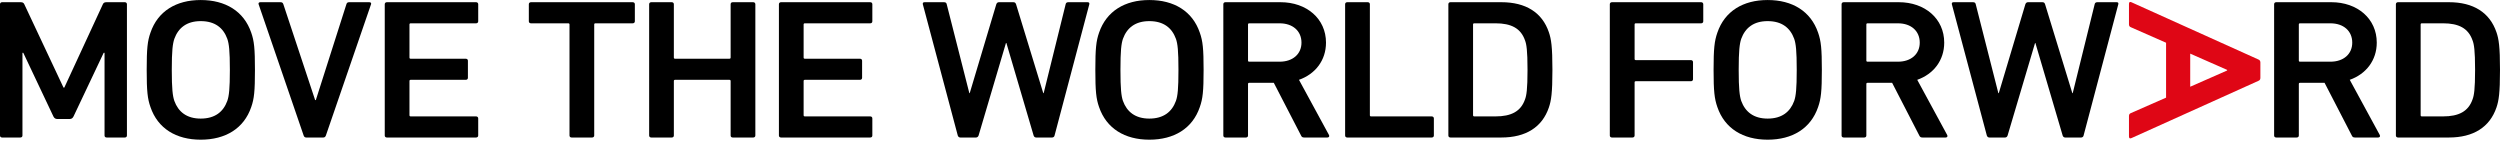
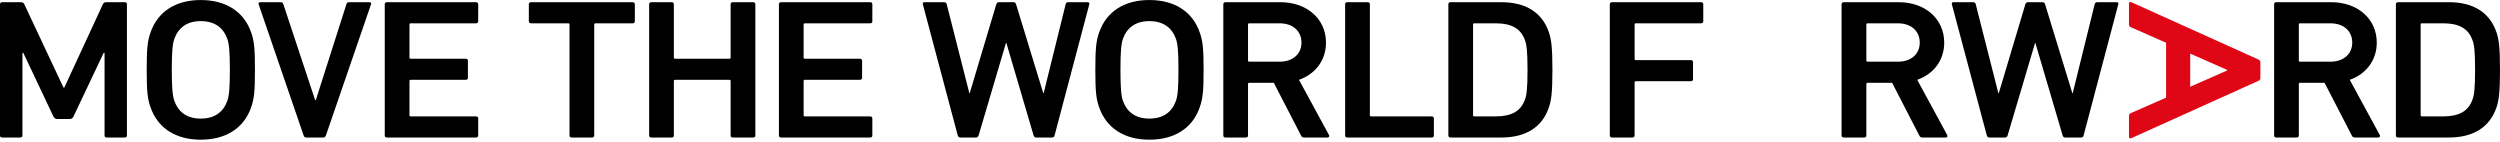
<svg xmlns="http://www.w3.org/2000/svg" version="1.1" x="0px" y="0px" width="564px" height="32px" viewBox="0 -0.005 564 32" overflow="visible" enable-background="new 0 -0.005 564 32" xml:space="preserve">
  <defs>
</defs>
  <path d="M0,0.945c0-0.268,0.194-0.451,0.469-0.451h4.212c0.422,0,0.655,0.141,0.797,0.451l8.847,18.806h0.186l8.699-18.806  c0.134-0.31,0.375-0.451,0.8-0.451h4.16c0.267,0,0.466,0.183,0.466,0.451v29.632c0,0.264-0.199,0.44-0.466,0.44h-4.11  c-0.289,0-0.475-0.177-0.475-0.44V11.906h-0.195l-6.799,14.351c-0.198,0.408-0.472,0.588-0.906,0.588h-2.735  c-0.424,0-0.708-0.18-0.906-0.588L5.251,11.906H5.065v18.671c0,0.264-0.195,0.44-0.479,0.44H0.469C0.194,31.018,0,30.841,0,30.577  V0.945z" />
  <path d="M33.947,24.149c-0.668-1.89-0.852-3.588-0.852-8.389c0-4.801,0.183-6.508,0.852-8.397C35.594,2.518,39.754,0,45.279,0  c5.574,0,9.742,2.518,11.399,7.364c0.665,1.889,0.839,3.596,0.839,8.397c0,4.801-0.175,6.499-0.839,8.389  c-1.657,4.843-5.825,7.358-11.399,7.358C39.754,31.508,35.594,28.992,33.947,24.149 M51.28,22.758  c0.384-1.116,0.578-2.69,0.578-6.998c0-4.354-0.194-5.88-0.578-7.003c-0.896-2.474-2.782-3.996-6.001-3.996  c-3.159,0-5.05,1.521-5.948,3.996c-0.374,1.123-0.576,2.649-0.576,7.003c0,4.307,0.202,5.881,0.576,6.998  c0.898,2.466,2.789,3.991,5.948,3.991C48.498,26.749,50.384,25.225,51.28,22.758" />
  <path d="M69.065,31.018c-0.284,0-0.469-0.184-0.559-0.441L58.34,0.945c-0.088-0.267,0.095-0.45,0.375-0.45h4.587  c0.333,0,0.52,0.138,0.62,0.45l7.173,21.632h0.154L78.15,0.945c0.088-0.312,0.274-0.45,0.613-0.45h4.571  c0.283,0,0.476,0.183,0.375,0.45L73.516,30.576c-0.092,0.258-0.292,0.441-0.567,0.441H69.065z" />
  <path d="M86.801,0.945c0-0.268,0.188-0.451,0.475-0.451h20.135c0.272,0,0.474,0.183,0.474,0.451V4.8  c0,0.275-0.202,0.456-0.474,0.456H92.66c-0.186,0-0.284,0.08-0.284,0.267v7.455c0,0.179,0.098,0.267,0.284,0.267h12.426  c0.286,0,0.475,0.18,0.475,0.447v3.856c0,0.275-0.188,0.453-0.475,0.453H92.66c-0.186,0-0.284,0.095-0.284,0.275v7.713  c0,0.175,0.098,0.268,0.284,0.268h14.75c0.272,0,0.474,0.186,0.474,0.455v3.865c0,0.258-0.202,0.44-0.474,0.44H87.275  c-0.286,0-0.475-0.183-0.475-0.44V0.945z" />
  <path d="M128.952,31.018c-0.283,0-0.472-0.184-0.472-0.441V5.521c0-0.183-0.103-0.267-0.286-0.267h-8.402  c-0.298,0-0.487-0.18-0.487-0.456V0.945c0-0.267,0.188-0.45,0.487-0.45h22.949c0.284,0,0.481,0.183,0.481,0.45v3.854  c0,0.275-0.198,0.456-0.481,0.456h-8.402c-0.194,0-0.284,0.084-0.284,0.267v25.055c0,0.258-0.199,0.441-0.475,0.441H128.952z" />
  <path d="M146.448,0.945c0-0.268,0.194-0.451,0.466-0.451h4.638c0.28,0,0.469,0.183,0.469,0.451v12.032  c0,0.179,0.092,0.267,0.278,0.267h12.24c0.196,0,0.292-0.088,0.292-0.267V0.945c0-0.268,0.177-0.451,0.474-0.451h4.635  c0.265,0,0.467,0.183,0.467,0.451v29.632c0,0.258-0.202,0.44-0.467,0.44h-4.635c-0.297,0-0.474-0.183-0.474-0.44V18.276  c0-0.181-0.096-0.275-0.292-0.275h-12.24c-0.187,0-0.278,0.095-0.278,0.275v12.301c0,0.258-0.188,0.44-0.469,0.44h-4.638  c-0.272,0-0.466-0.183-0.466-0.44V0.945z" />
  <path d="M175.724,0.945c0-0.268,0.191-0.451,0.467-0.451h20.14c0.286,0,0.469,0.183,0.469,0.451V4.8  c0,0.275-0.183,0.456-0.469,0.456h-14.737c-0.202,0-0.297,0.08-0.297,0.267v7.455c0,0.179,0.095,0.267,0.297,0.267h12.416  c0.291,0,0.479,0.18,0.479,0.447v3.856c0,0.275-0.188,0.453-0.479,0.453h-12.416c-0.202,0-0.297,0.095-0.297,0.275v7.713  c0,0.175,0.095,0.268,0.297,0.268h14.737c0.286,0,0.469,0.186,0.469,0.455v3.865c0,0.258-0.183,0.44-0.469,0.44h-20.14  c-0.275,0-0.467-0.183-0.467-0.44V0.945z" />
  <path d="M233.756,31.018c-0.286,0-0.481-0.184-0.569-0.441l-6.147-20.882h-0.095l-6.179,20.882  c-0.106,0.258-0.295,0.441-0.583,0.441h-3.532c-0.294,0-0.48-0.184-0.575-0.441l-7.889-29.631c-0.047-0.267,0.054-0.45,0.38-0.45  h4.44c0.331,0,0.533,0.183,0.572,0.45l5.101,20.053h0.095l5.995-20.053c0.1-0.267,0.286-0.45,0.569-0.45h3.301  c0.345,0,0.477,0.183,0.581,0.45l6.137,20.053h0.098l4.957-20.053c0.05-0.312,0.283-0.45,0.569-0.45h4.389  c0.336,0,0.431,0.183,0.381,0.45l-7.845,29.631c-0.049,0.258-0.276,0.441-0.562,0.441H233.756z" />
  <path d="M247.949,24.149c-0.66-1.89-0.841-3.588-0.841-8.389c0-4.801,0.181-6.508,0.841-8.397C249.607,2.518,253.765,0,259.284,0  c5.582,0,9.741,2.518,11.393,7.364c0.67,1.889,0.856,3.596,0.856,8.397c0,4.801-0.187,6.499-0.856,8.389  c-1.651,4.843-5.811,7.358-11.393,7.358C253.765,31.508,249.607,28.992,247.949,24.149 M265.29,22.758  c0.393-1.116,0.569-2.69,0.569-6.998c0-4.354-0.177-5.88-0.569-7.003c-0.896-2.474-2.793-3.996-6.006-3.996  c-3.162,0-5.054,1.521-5.951,3.996c-0.374,1.123-0.56,2.649-0.56,7.003c0,4.307,0.186,5.881,0.56,6.998  c0.897,2.466,2.789,3.991,5.951,3.991C262.497,26.749,264.395,25.225,265.29,22.758" />
  <path d="M294.225,31.016c-0.383,0-0.572-0.128-0.702-0.438l-6.153-11.901h-5.519c-0.202,0-0.297,0.093-0.297,0.263v11.639  c0,0.258-0.178,0.438-0.466,0.438h-4.632c-0.283,0-0.472-0.181-0.472-0.438V0.945c0-0.268,0.188-0.453,0.472-0.453h12.421  c5.909,0,10.268,3.725,10.268,9.12c0,3.999-2.414,7.095-6.097,8.389l6.759,12.429c0.186,0.318,0,0.586-0.339,0.586H294.225z   M293.614,9.612c0-2.649-1.994-4.356-4.923-4.356h-6.841c-0.202,0-0.297,0.08-0.297,0.266v8.131c0,0.177,0.095,0.26,0.297,0.26  h6.841C291.62,13.913,293.614,12.211,293.614,9.612" />
  <path d="M303.458,0.945c0-0.268,0.196-0.451,0.466-0.451h4.646c0.275,0,0.472,0.183,0.472,0.451v25.044  c0,0.175,0.09,0.268,0.275,0.268h13.685c0.282,0,0.478,0.186,0.478,0.455v3.865c0,0.258-0.195,0.44-0.478,0.44h-19.077  c-0.27,0-0.466-0.183-0.466-0.44V0.945z" />
  <path d="M326.752,0.945c0-0.27,0.186-0.453,0.463-0.453h11.487c5.529,0,9.22,2.332,10.725,6.783c0.52,1.524,0.8,3.188,0.8,8.486  c0,5.292-0.28,6.948-0.8,8.479c-1.505,4.44-5.195,6.776-10.725,6.776h-11.487c-0.277,0-0.463-0.184-0.463-0.441V0.945z   M332.604,26.255h4.779c3.541,0,5.717-1.115,6.664-3.851c0.324-0.858,0.562-2.25,0.562-6.643c0-4.44-0.237-5.797-0.562-6.645  c-0.947-2.743-3.123-3.863-6.664-3.863h-4.779c-0.183,0-0.283,0.082-0.283,0.267v20.468  C332.321,26.164,332.422,26.255,332.604,26.255" />
  <path d="M363.174,0.945c0-0.268,0.198-0.451,0.479-0.451h20.128c0.278,0,0.476,0.183,0.476,0.451V4.8  c0,0.275-0.197,0.456-0.476,0.456h-14.741c-0.184,0-0.274,0.08-0.274,0.267v7.761c0,0.186,0.091,0.271,0.274,0.271h12.423  c0.286,0,0.481,0.182,0.481,0.453v3.86c0,0.267-0.195,0.453-0.481,0.453h-12.423c-0.184,0-0.274,0.08-0.274,0.266v11.991  c0,0.258-0.204,0.44-0.49,0.44h-4.622c-0.28,0-0.479-0.183-0.479-0.44V0.945z" />
-   <path d="M387.436,24.149c-0.661-1.89-0.853-3.588-0.853-8.389c0-4.801,0.191-6.508,0.853-8.397C389.087,2.518,393.25,0,398.779,0  c5.569,0,9.724,2.518,11.385,7.364c0.66,1.889,0.846,3.596,0.846,8.397c0,4.801-0.186,6.499-0.846,8.389  c-1.661,4.843-5.815,7.358-11.385,7.358C393.25,31.508,389.087,28.992,387.436,24.149 M404.773,22.758  c0.381-1.116,0.569-2.69,0.569-6.998c0-4.354-0.188-5.88-0.569-7.003c-0.902-2.474-2.779-3.996-5.994-3.996  c-3.169,0-5.055,1.521-5.959,3.996c-0.37,1.123-0.57,2.649-0.57,7.003c0,4.307,0.2,5.881,0.57,6.998  c0.904,2.466,2.79,3.991,5.959,3.991C401.994,26.749,403.871,25.225,404.773,22.758" />
  <path d="M433.702,31.016c-0.375,0-0.557-0.128-0.703-0.438l-6.136-11.901h-5.535c-0.182,0-0.279,0.093-0.279,0.263v11.639  c0,0.258-0.189,0.438-0.475,0.438h-4.632c-0.286,0-0.479-0.181-0.479-0.438V0.945c0-0.268,0.193-0.453,0.479-0.453h12.428  c5.904,0,10.245,3.725,10.245,9.12c0,3.999-2.405,7.095-6.088,8.389l6.747,12.429c0.198,0.318,0,0.586-0.312,0.586H433.702z   M433.095,9.612c0-2.649-1.975-4.356-4.911-4.356h-6.855c-0.182,0-0.279,0.08-0.279,0.266v8.131c0,0.177,0.098,0.26,0.279,0.26  h6.855C431.12,13.913,433.095,12.211,433.095,9.612" />
  <path d="M465.896,31.018c-0.279,0-0.467-0.184-0.559-0.441l-6.153-20.882h-0.076l-6.198,20.882  c-0.093,0.258-0.282,0.441-0.567,0.441h-3.549c-0.285,0-0.47-0.184-0.564-0.441l-7.894-29.631c-0.046-0.267,0.049-0.45,0.385-0.45  h4.439c0.328,0,0.518,0.183,0.563,0.45l5.101,20.053h0.104l5.998-20.053c0.095-0.267,0.296-0.45,0.569-0.45h3.301  c0.336,0,0.479,0.183,0.569,0.45l6.147,20.053h0.095l4.951-20.053c0.049-0.312,0.293-0.45,0.57-0.45h4.406  c0.328,0,0.42,0.183,0.357,0.45l-7.837,29.631c-0.043,0.258-0.273,0.441-0.556,0.441H465.896z" />
  <path d="M531.277,31.016c-0.382,0-0.566-0.128-0.702-0.438l-6.152-11.901h-5.527c-0.189,0-0.279,0.093-0.279,0.263v11.639  c0,0.258-0.194,0.438-0.479,0.438h-4.623c-0.288,0-0.473-0.181-0.473-0.438V0.945c0-0.268,0.185-0.453,0.473-0.453h12.433  c5.9,0,10.25,3.725,10.25,9.12c0,3.999-2.424,7.095-6.093,8.389l6.761,12.429c0.182,0.318,0,0.586-0.34,0.586H531.277z   M530.668,9.612c0-2.649-1.985-4.356-4.92-4.356h-6.853c-0.189,0-0.279,0.08-0.279,0.266v8.131c0,0.177,0.09,0.26,0.279,0.26h6.853  C528.683,13.913,530.668,12.211,530.668,9.612" />
  <path d="M540.514,0.945c0-0.27,0.192-0.453,0.478-0.453h11.486c5.524,0,9.209,2.332,10.726,6.783  c0.518,1.524,0.797,3.188,0.797,8.486c0,5.292-0.279,6.948-0.797,8.479c-1.517,4.44-5.201,6.776-10.726,6.776h-11.486  c-0.285,0-0.478-0.184-0.478-0.441V0.945z M546.379,26.255h4.768c3.544,0,5.716-1.115,6.663-3.851  c0.33-0.858,0.569-2.25,0.569-6.643c0-4.44-0.239-5.797-0.569-6.645c-0.947-2.743-3.119-3.863-6.663-3.863h-4.768  c-0.192,0-0.281,0.082-0.281,0.267v20.468C546.098,26.164,546.187,26.255,546.379,26.255" />
  <path fill="#DF0615" d="M509.511,13.424L480.896,0.523c-0.58-0.255-0.6,0.153-0.6,0.456v4.507c0,0.342,0.136,0.549,0.445,0.663  l7.924,3.486v12.39l-7.924,3.479c-0.31,0.116-0.445,0.328-0.445,0.66v4.51c0,0.312,0.02,0.717,0.6,0.458l28.614-12.904  c0.266-0.111,0.431-0.302,0.431-0.646v-3.508C509.941,13.742,509.776,13.541,509.511,13.424 M502.438,15.901l-8.325,3.662v-7.469  l8.325,3.667V15.901z" />
</svg>